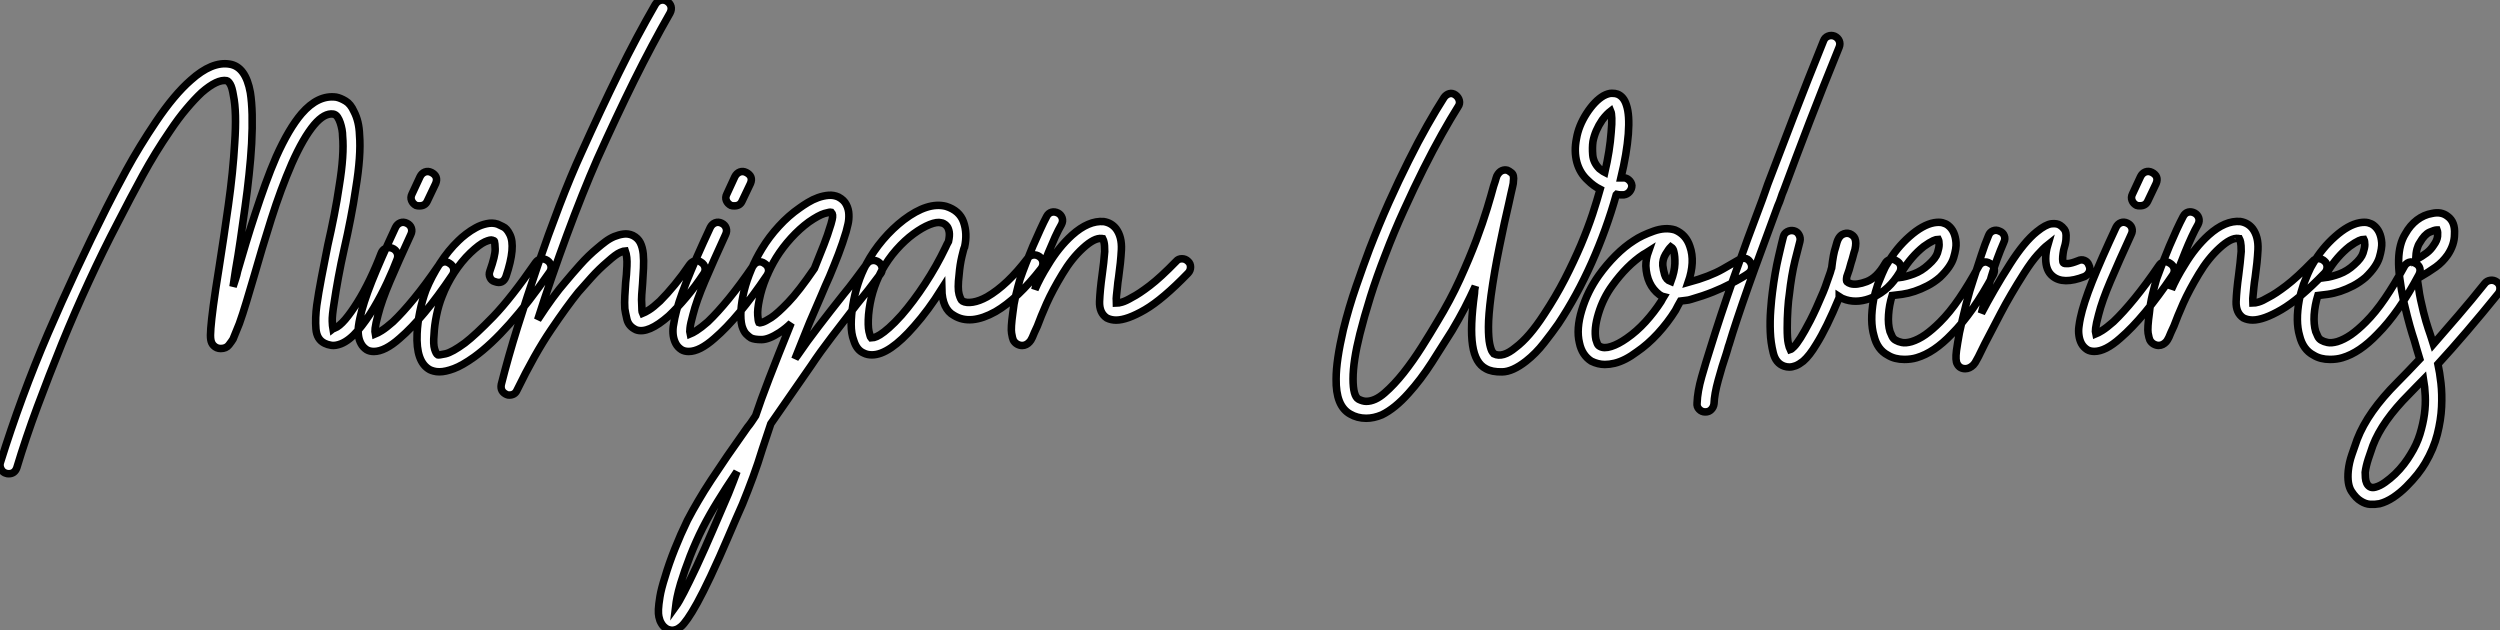
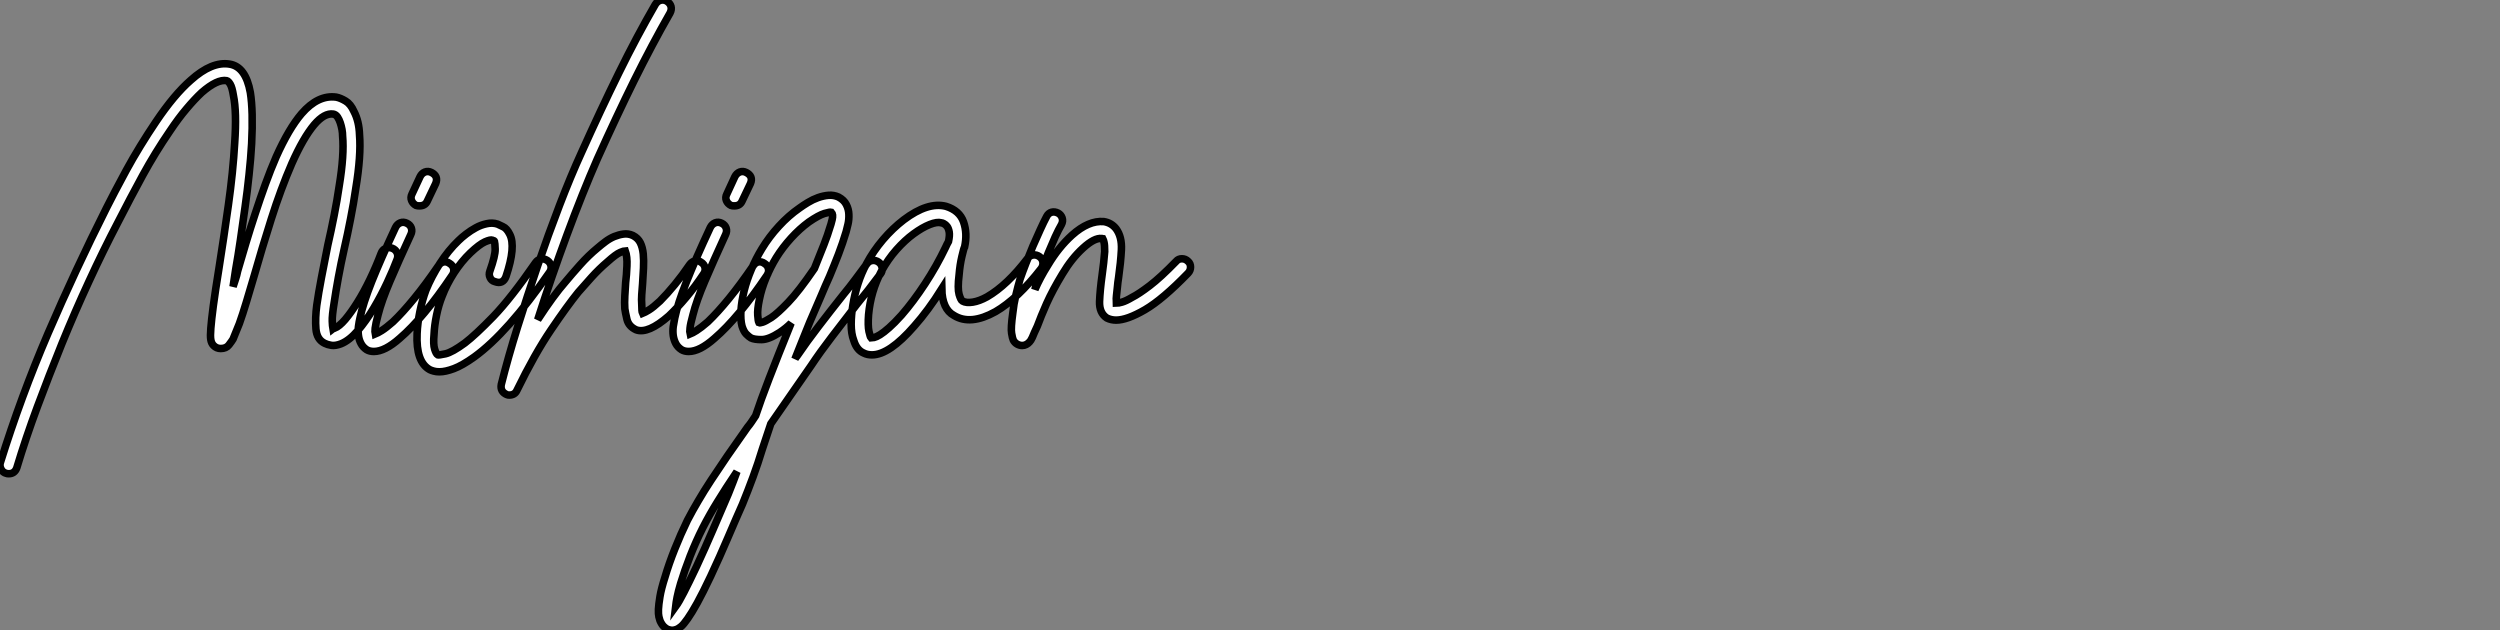
<svg xmlns="http://www.w3.org/2000/svg" viewBox="-3.844 -7.497 330.865 83.417">
  <rect x="-3.844" y="-7.497" width="330.865" height="83.417" fill="#808080" stroke="none" />
  <path d="M49.11-16.58L49.11-16.58Q49.56-16.41 49.76-15.99Q49.95-15.57 49.78-15.12L49.78-15.12Q49.28-13.78 48.47-12.04Q47.66-10.30 46.68-8.65Q45.70-7 44.58-5.68Q43.46-4.37 42.34-3.92L42.34-3.92Q41.61-3.64 41.08-3.72Q40.54-3.81 40.21-3.98L40.21-3.98Q39.14-4.48 39.03-5.91Q38.92-7.34 39.14-9.02L39.14-9.02Q39.37-10.64 39.76-12.68Q40.15-14.73 40.60-16.97L40.60-16.97Q41.05-18.93 41.44-20.92Q41.83-22.90 42.11-24.81L42.11-24.81Q42.45-26.88 42.56-28.53Q42.67-30.18 42.56-31.42L42.56-31.42Q42.56-31.81 42.48-32.28Q42.39-32.76 42.25-33.18Q42.11-33.60 41.89-33.94Q41.66-34.27 41.33-34.33L41.33-34.33Q40.15-34.50 38.81-32.93L38.81-32.93Q37.35-31.19 35.84-27.78L35.84-27.78Q34.38-24.42 33.12-20.44Q31.86-16.46 30.86-12.94L30.86-12.94Q30.30-11.03 29.82-9.44Q29.34-7.84 28.90-6.61L28.90-6.61Q28.62-5.94 28.42-5.43Q28.22-4.93 28.06-4.54L28.06-4.54Q27.89-4.26 27.52-3.78Q27.16-3.30 26.43-3.30L26.43-3.30Q25.87-3.30 25.48-3.70L25.48-3.70Q25.20-3.98 25.12-4.45Q25.03-4.93 25.12-5.99Q25.20-7.06 25.45-8.96Q25.70-10.86 26.21-14L26.21-14Q26.82-17.86 27.44-22.26Q28.06-26.66 28.28-30.52L28.28-30.52Q28.56-34.61 28.11-36.79L28.11-36.79Q27.94-37.86 27.69-38.28Q27.44-38.70 27.22-38.75L27.22-38.75Q25.98-38.98 23.91-37.18L23.91-37.18Q22.96-36.29 21.90-35.03Q20.83-33.77 19.71-32.09L19.71-32.09Q17.75-29.23 16.10-26.21Q14.45-23.18 12.82-19.99L12.82-19.99Q10.86-16.24 8.99-12.18Q7.11-8.12 5.40-3.92Q3.70 0.28 2.16 4.42Q0.62 8.57-0.56 12.49L-0.56 12.49Q-0.84 13.27-1.62 13.27L-1.62 13.27Q-1.85 13.27-1.96 13.22L-1.96 13.22Q-2.41 13.10-2.63 12.68Q-2.86 12.26-2.74 11.82L-2.74 11.82Q0 3.02 3.58-5.32Q7.17-13.66 11.31-21.90L11.31-21.90Q11.76-22.79 12.43-24.08Q13.10-25.37 13.94-26.91Q14.78-28.45 15.79-30.10Q16.80-31.75 17.86-33.32L17.86-33.32Q20.27-36.90 22.46-38.81L22.46-38.81Q25.26-41.33 27.61-40.94L27.61-40.94Q29.74-40.60 30.35-37.18L30.35-37.18Q30.74-34.72 30.52-30.41L30.52-30.41Q30.41-28.45 30.18-26.32Q29.96-24.19 29.65-22.01Q29.34-19.82 29.04-17.70Q28.73-15.57 28.39-13.66L28.39-13.66Q28.22-12.49 28.06-11.48L28.06-11.48Q28.22-11.98 28.39-12.49Q28.56-12.99 28.67-13.55L28.67-13.55Q29.18-15.29 29.76-17.25Q30.35-19.21 31.00-21.17Q31.64-23.13 32.34-25.06Q33.04-26.99 33.77-28.67L33.77-28.67Q35.45-32.42 37.13-34.38L37.13-34.38Q39.31-36.90 41.72-36.57L41.72-36.57Q42.28-36.46 42.95-36.06Q43.62-35.67 44.07-34.66L44.07-34.66Q44.74-33.38 44.80-31.58L44.80-31.58Q45.02-28.84 44.30-24.47L44.30-24.47Q44.02-22.51 43.62-20.50Q43.23-18.48 42.78-16.52L42.78-16.52Q42.34-14.56 42-12.71Q41.66-10.86 41.44-9.35L41.44-9.35Q41.16-7.62 41.19-6.92Q41.22-6.22 41.27-5.94L41.27-5.94Q41.33-5.99 41.50-5.99L41.50-5.99Q42.11-6.22 42.90-7.14Q43.68-8.06 44.52-9.41Q45.36-10.75 46.17-12.43Q46.98-14.11 47.66-15.90L47.66-15.90Q47.82-16.35 48.24-16.55Q48.66-16.74 49.11-16.58ZM56.73-14.56L56.73-14.56Q57.18-14.28 57.26-13.83Q57.34-13.38 57.06-12.99L57.06-12.99Q53.26-7.34 50.12-4.65L50.12-4.65Q48.16-2.91 46.70-2.91L46.70-2.91Q46.14-2.91 45.75-3.14L45.75-3.14Q45.25-3.47 45.00-3.95Q44.74-4.42 44.66-5.01Q44.58-5.60 44.66-6.22Q44.74-6.83 44.86-7.34L44.86-7.34Q45.25-9.24 46.42-12.18Q47.60-15.12 49.56-19.32L49.56-19.32Q49.78-19.77 50.20-19.94Q50.62-20.10 51.07-19.88L51.07-19.88Q51.52-19.66 51.66-19.24Q51.80-18.82 51.58-18.37L51.58-18.37Q49.95-14.84 48.83-12.21Q47.71-9.58 47.26-7.78L47.26-7.78Q46.93-6.55 46.87-5.99Q46.82-5.43 46.87-5.21L46.87-5.21Q47.15-5.32 47.74-5.68Q48.33-6.05 49.22-6.83L49.22-6.83Q50.51-8.06 52.02-9.91Q53.54-11.76 55.22-14.22L55.22-14.22Q55.50-14.67 55.92-14.76Q56.34-14.84 56.73-14.56ZM52.30-22.23L52.30-22.23Q51.86-22.46 51.69-22.88Q51.52-23.30 51.74-23.74L51.74-23.74L52.81-26.04Q53.03-26.49 53.45-26.66Q53.87-26.82 54.32-26.60L54.32-26.60Q55.27-26.10 54.88-25.14L54.88-25.14L53.76-22.79Q53.48-22.18 52.75-22.18L52.75-22.18Q52.42-22.18 52.30-22.23ZM69.66-14.95L69.66-14.95Q70.06-14.67 70.14-14.22Q70.22-13.78 69.94-13.38L69.94-13.38Q64.40-5.38 59.98-2.18L59.98-2.18Q58.41-1.06 57.29-0.64Q56.17-0.22 55.38-0.22L55.38-0.22Q54.94-0.22 54.63-0.31Q54.32-0.39 54.10-0.50L54.10-0.50Q52.25-1.51 52.42-5.26L52.42-5.26Q52.47-6.61 52.78-8.15Q53.09-9.69 53.59-11.03L53.59-11.03Q54.32-12.82 55.44-14.56Q56.56-16.30 57.90-17.58L57.90-17.58Q58.30-17.98 58.91-18.45Q59.53-18.93 60.20-19.29Q60.87-19.66 61.63-19.82Q62.38-19.99 63.06-19.77L63.06-19.77Q63.28-19.66 63.78-19.43Q64.29-19.21 64.68-18.42L64.68-18.42Q65.52-16.80 64.18-12.82L64.18-12.82Q63.78-11.76 62.72-12.15L62.72-12.15Q62.27-12.26 62.08-12.68Q61.88-13.10 62.05-13.55L62.05-13.55Q62.78-15.62 62.75-16.46Q62.72-17.30 62.66-17.47L62.66-17.47Q62.66-17.58 62.38-17.64L62.38-17.64Q62.16-17.75 61.40-17.42Q60.65-17.08 59.47-15.96L59.47-15.96Q58.30-14.84 57.32-13.33Q56.34-11.82 55.72-10.19L55.72-10.19Q55.27-9.07 54.99-7.70Q54.71-6.33 54.66-5.15L54.66-5.15Q54.54-3.86 54.74-3.22Q54.94-2.58 55.16-2.46L55.16-2.46Q55.27-2.41 56.17-2.60Q57.06-2.80 58.74-4.03L58.74-4.03Q60.14-5.10 62.50-7.53Q64.85-9.97 68.10-14.67L68.10-14.67Q68.38-15.06 68.80-15.15Q69.22-15.23 69.66-14.95ZM89.99-14.73L89.99-14.73Q90.44-14.45 90.52-14Q90.61-13.55 90.33-13.16L90.33-13.16Q89.26-11.54 88.06-10.11Q86.86-8.68 85.74-7.62L85.74-7.62Q82.99-5.21 81.42-5.77L81.42-5.77Q80.42-6.22 80.19-7.17Q79.97-8.12 79.91-8.57L79.91-8.57Q79.86-9.35 79.91-10.25Q79.97-11.14 80.02-12.04L80.02-12.04Q80.14-12.99 80.19-14.22Q80.25-15.46 79.97-16.24L79.97-16.24Q79.86-16.24 79.30-16.02Q78.74-15.79 77.62-14.78L77.62-14.78Q76.50-13.83 75.49-12.71Q74.48-11.59 73.75-10.75L73.75-10.75Q72.30-8.96 70.14-5.77Q67.98-2.58 65.63 2.24L65.63 2.24Q65.35 2.86 64.62 2.86L64.62 2.86Q64.40 2.86 64.29 2.80L64.29 2.80Q63.39 2.41 63.56 1.46L63.56 1.46Q64.46-2.13 65.72-6.16Q66.98-10.19 68.38-14.28Q69.78-18.37 71.26-22.23Q72.74-26.10 74.20-29.29L74.20-29.29Q76.72-34.89 79.10-39.73Q81.48-44.58 83.94-48.83L83.94-48.83Q84.22-49.28 84.64-49.39Q85.06-49.50 85.46-49.28L85.46-49.28Q85.90-49 86.02-48.58Q86.13-48.16 85.90-47.71L85.90-47.71Q83.50-43.51 81.14-38.75Q78.79-33.99 76.27-28.39L76.27-28.39Q74.31-23.91 72.24-18.31Q70.17-12.71 68.38-7.11L68.38-7.11Q70.45-10.30 72.07-12.15L72.07-12.15Q72.86-13.10 73.98-14.36Q75.10-15.62 76.33-16.63L76.33-16.63Q76.78-17.02 77.34-17.44Q77.90-17.86 78.51-18.12Q79.13-18.37 79.74-18.45Q80.36-18.54 80.98-18.26L80.98-18.26Q81.65-17.92 81.96-17.30Q82.26-16.69 82.35-15.82Q82.43-14.95 82.38-13.94Q82.32-12.94 82.26-11.87L82.26-11.87Q82.21-11.14 82.15-10.44Q82.10-9.74 82.15-9.13L82.15-9.13Q82.15-8.18 82.26-7.95L82.26-7.95Q82.54-8.06 83.10-8.40Q83.66-8.74 84.56-9.58L84.56-9.58Q85.51-10.53 86.52-11.76Q87.53-12.99 88.48-14.39L88.48-14.39Q88.76-14.78 89.18-14.90Q89.60-15.01 89.99-14.73ZM98.39-14.56L98.39-14.56Q98.84-14.28 98.92-13.83Q99.01-13.38 98.73-12.99L98.73-12.99Q94.92-7.34 91.78-4.65L91.78-4.65Q89.82-2.91 88.37-2.91L88.37-2.91Q87.81-2.91 87.42-3.14L87.42-3.14Q86.91-3.47 86.66-3.95Q86.41-4.42 86.32-5.01Q86.24-5.60 86.32-6.22Q86.41-6.83 86.52-7.34L86.52-7.34Q86.91-9.24 88.09-12.18Q89.26-15.12 91.22-19.32L91.22-19.32Q91.45-19.77 91.87-19.94Q92.29-20.10 92.74-19.88L92.74-19.88Q93.18-19.66 93.32-19.24Q93.46-18.82 93.24-18.37L93.24-18.37Q91.62-14.84 90.50-12.21Q89.38-9.58 88.93-7.78L88.93-7.78Q88.59-6.55 88.54-5.99Q88.48-5.43 88.54-5.21L88.54-5.21Q88.82-5.32 89.40-5.68Q89.99-6.05 90.89-6.83L90.89-6.83Q92.18-8.06 93.69-9.91Q95.20-11.76 96.88-14.22L96.88-14.22Q97.16-14.67 97.58-14.76Q98.00-14.84 98.39-14.56ZM93.97-22.23L93.97-22.23Q93.52-22.46 93.35-22.88Q93.18-23.30 93.41-23.74L93.41-23.74L94.47-26.04Q94.70-26.49 95.12-26.66Q95.54-26.82 95.98-26.60L95.98-26.60Q96.94-26.10 96.54-25.14L96.54-25.14L95.42-22.79Q95.14-22.18 94.42-22.18L94.42-22.18Q94.08-22.18 93.97-22.23ZM113.51-14.73L113.51-14.73Q113.90-14.45 113.96-13.97Q114.02-13.50 113.74-13.16L113.74-13.16Q112.95-12.10 112.17-11.09Q111.38-10.08 110.60-9.13L110.60-9.13Q108.81-6.83 107.30-4.84Q105.78-2.86 104.55-1.01L104.55-1.01Q102.98 1.23 101.67 3.14Q100.35 5.04 99.23 6.66L99.23 6.66Q98.90 7.62 98.64 8.43Q98.39 9.24 98.11 10.02L98.11 10.02Q97.55 11.87 96.88 13.69Q96.21 15.51 95.48 17.30L95.48 17.30Q94.70 19.04 93.58 21.67Q92.46 24.30 91.28 26.82L91.28 26.82Q90.22 29.06 89.49 30.38Q88.76 31.70 88.23 32.45Q87.70 33.21 87.36 33.49Q87.02 33.77 86.74 33.88L86.74 33.88Q86.41 33.99 86.18 33.99L86.18 33.99Q85.96 33.99 85.62 33.88L85.62 33.88Q85.34 33.77 85.06 33.49Q84.78 33.21 84.56 32.70L84.56 32.70Q84.50 32.54 84.42 32.20Q84.34 31.86 84.36 31.22Q84.39 30.58 84.56 29.54Q84.73 28.50 85.23 26.94L85.23 26.94Q85.74 25.20 86.52 23.24Q87.30 21.28 88.20 19.43L88.20 19.43Q88.87 18.14 89.63 16.86Q90.38 15.57 91.34 14.11Q92.29 12.66 93.46 10.95Q94.64 9.24 96.15 7.11L96.15 7.11Q96.43 6.78 96.68 6.41Q96.94 6.05 97.22 5.60L97.22 5.60Q97.89 3.58 99.01 0.67Q100.13-2.24 101.92-6.66L101.92-6.66Q101.25-5.99 100.41-5.43L100.41-5.43Q98.95-4.48 98.00-4.48Q97.05-4.48 96.60-4.70L96.60-4.70Q96.32-4.87 95.98-5.21Q95.65-5.54 95.42-6.27L95.42-6.27Q95.20-7.11 95.28-8.34Q95.37-9.58 95.70-10.95Q96.04-12.32 96.66-13.78Q97.27-15.23 98.06-16.52L98.06-16.52Q99.01-18.09 100.30-19.49Q101.58-20.89 103.04-21.90L103.04-21.90Q103.49-22.23 104.13-22.62Q104.78-23.02 105.48-23.27Q106.18-23.52 106.88-23.58Q107.58-23.63 108.19-23.35L108.19-23.35Q108.92-22.96 109.23-22.34Q109.54-21.73 109.56-21.06Q109.59-20.38 109.45-19.77Q109.31-19.15 109.20-18.76L109.20-18.76Q108.75-17.25 108.19-15.79Q107.63-14.34 107.02-12.88L107.02-12.88Q106.74-12.26 106.46-11.62Q106.18-10.98 105.90-10.30L105.90-10.30Q105.22-8.68 104.38-6.78L104.38-6.78Q103.82-5.43 103.35-4.23Q102.87-3.02 102.42-1.90L102.42-1.90Q102.54-2.13 102.70-2.30L102.70-2.30Q103.99-4.20 105.56-6.24Q107.13-8.29 108.86-10.47L108.86-10.47Q109.65-11.42 110.40-12.43Q111.16-13.44 111.94-14.50L111.94-14.50Q112.22-14.90 112.67-14.95Q113.12-15.01 113.51-14.73ZM93.74 15.62L93.74 15.62Q94.02 14.90 94.28 14.25Q94.53 13.61 94.75 12.99L94.75 12.99Q93.24 15.23 92.18 16.97Q91.11 18.70 90.22 20.44L90.22 20.44Q89.32 22.23 88.56 24.16Q87.81 26.10 87.30 27.78L87.30 27.78Q86.97 28.90 86.83 29.62Q86.69 30.35 86.63 30.86L86.63 30.86Q87.08 30.24 87.72 28.98Q88.37 27.72 89.38 25.59L89.38 25.59Q90.50 23.18 91.59 20.64Q92.68 18.09 93.41 16.41L93.41 16.41Q93.52 16.18 93.58 16.02Q93.63 15.85 93.74 15.62ZM99.29-7.39L99.29-7.39Q100.13-7.95 101.53-9.41Q102.93-10.86 105.00-13.89L105.00-13.89Q105.73-15.68 106.26-17.05Q106.79-18.42 107.07-19.38L107.07-19.38Q107.18-19.66 107.35-20.36Q107.52-21.06 107.24-21.34L107.24-21.34Q107.07-21.39 106.32-21.17Q105.56-20.94 104.27-20.05L104.27-20.05Q103.04-19.15 101.92-17.92Q100.80-16.69 99.96-15.34L99.96-15.34Q99.18-14.06 98.59-12.63Q98.00-11.20 97.72-9.80L97.72-9.80Q97.44-8.46 97.50-7.70Q97.55-6.94 97.66-6.72L97.66-6.72Q97.78-6.66 98.14-6.78Q98.50-6.89 99.29-7.39ZM134.79-15.46L134.79-15.46Q135.18-15.18 135.24-14.73Q135.30-14.28 135.02-13.89L135.02-13.89Q133.50-11.93 131.96-10.47Q130.42-9.02 128.97-8.18L128.97-8.18Q125.66-6.33 123.48-7.67L123.48-7.67Q121.91-8.51 121.86-11.20L121.86-11.20Q120.06-8.34 118.22-6.27L118.22-6.27Q114.91-2.46 112.62-2.46L112.62-2.46Q112-2.46 111.55-2.69L111.55-2.69Q110.60-3.08 110.21-4.37L110.21-4.37Q109.87-5.26 109.87-6.50Q109.87-7.73 110.10-9.10Q110.32-10.47 110.77-11.87Q111.22-13.27 111.89-14.50L111.89-14.50Q112.78-16.18 114.07-17.70Q115.36-19.21 116.82-20.33L116.82-20.33Q120.01-22.74 122.42-22.12L122.42-22.12Q124.21-21.56 124.74-20.05Q125.27-18.54 124.88-16.74L124.88-16.74Q124.77-16.58 124.52-15.48Q124.26-14.39 124.15-13.05L124.15-13.05Q123.93-11.26 124.15-10.47Q124.38-9.69 124.60-9.58L124.60-9.58Q125.10-9.30 125.97-9.44Q126.84-9.58 127.85-10.14L127.85-10.14Q130.54-11.70 133.22-15.23L133.22-15.23Q133.50-15.62 133.95-15.68Q134.40-15.74 134.79-15.46ZM122.75-17.47L122.75-17.47Q122.92-18.26 122.84-18.73Q122.75-19.21 122.56-19.46Q122.36-19.71 122.14-19.82Q121.91-19.94 121.80-19.94L121.80-19.94Q121.24-20.10 120.26-19.71Q119.28-19.32 118.13-18.48Q116.98-17.64 115.86-16.38Q114.74-15.12 113.85-13.50L113.85-13.50Q112.45-10.86 112.17-7.78L112.17-7.78Q112.06-6.33 112.22-5.57Q112.39-4.82 112.50-4.70L112.50-4.70Q112.62-4.70 112.90-4.76Q113.18-4.82 113.68-5.12Q114.18-5.43 114.88-6.05Q115.58-6.66 116.54-7.73L116.54-7.73Q118.10-9.52 119.64-11.87Q121.18-14.22 122.36-16.69L122.36-16.69Q122.53-17.08 122.75-17.47ZM154.45-14.84L154.45-14.84Q154.78-14.56 154.78-14.08Q154.78-13.61 154.45-13.27L154.45-13.27Q151.09-9.80 148.74-8.43Q146.38-7.06 144.93-7.06L144.93-7.06Q144.26-7.06 143.70-7.34L143.70-7.34Q142.69-8.01 142.74-9.52Q142.80-11.03 143.08-13.05L143.08-13.05Q143.19-13.83 143.28-14.64Q143.36-15.46 143.42-16.13L143.42-16.13Q143.42-17.02 143.33-17.36Q143.25-17.70 143.19-17.81L143.19-17.81Q143.14-17.81 143.14-17.84Q143.14-17.86 143.02-17.86L143.02-17.86Q142.07-17.98 140.56-16.60Q139.05-15.23 137.82-13.16L137.82-13.16Q136.53-11.03 135.74-9.27Q134.96-7.50 134.51-6.27L134.51-6.27Q134.06-5.32 133.84-4.76L133.84-4.76Q133.62-4.31 133.50-4.20L133.50-4.20Q133.06-3.70 132.50-3.70L132.50-3.70Q132.16-3.70 131.82-3.89Q131.49-4.09 131.32-4.42L131.32-4.42Q131.21-4.65 131.10-5.32Q130.98-5.99 131.26-8.01L131.26-8.01Q131.38-9.18 131.66-10.36Q131.94-11.54 132.22-12.49L132.22-12.49Q132.55-13.44 133-14.59Q133.45-15.74 133.92-16.86Q134.40-17.98 134.88-19.01Q135.35-20.05 135.74-20.78L135.74-20.78Q135.97-21.22 136.39-21.34Q136.81-21.45 137.26-21.22L137.26-21.22Q137.65-21 137.79-20.58Q137.93-20.16 137.70-19.71L137.70-19.71Q137.31-19.04 136.86-18.06Q136.42-17.08 135.97-15.99Q135.52-14.90 135.10-13.78Q134.68-12.66 134.34-11.76L134.34-11.76L134.18-11.09Q134.85-12.66 135.91-14.34L135.91-14.34Q137.31-16.69 139.10-18.31L139.10-18.31Q141.29-20.27 143.30-20.10L143.30-20.10Q144.31-19.94 144.93-19.15L144.93-19.15Q145.71-18.09 145.63-16.38Q145.54-14.67 145.26-12.71L145.26-12.71Q145.15-12.04 145.10-11.42Q145.04-10.81 144.98-10.30L144.98-10.30Q144.93-9.86 144.96-9.63Q144.98-9.41 144.98-9.30L144.98-9.30Q145.21-9.30 145.71-9.44Q146.22-9.58 147.06-10.08L147.06-10.08Q147.95-10.53 149.38-11.62Q150.81-12.71 152.88-14.84L152.88-14.84Q153.16-15.18 153.64-15.18Q154.11-15.18 154.45-14.84Z" fill="white" stroke="black" transform="translate(0 0) scale(1 1) translate(-1.062 41.929)" />
-   <path d="M38.86-24.86L38.86-24.86Q38.86-24.42 38.56-24.05Q38.25-23.69 37.80-23.63L37.80-23.63Q37.63-23.63 37.38-23.63Q37.13-23.63 36.85-23.69L36.85-23.69L36.79-23.63Q35.50-19.04 33.54-14.64Q31.58-10.25 29.12-6.55L29.12-6.55Q28.34-5.43 27.24-4.03Q26.15-2.63 24.86-1.62L24.86-1.62Q23.07-0.22 21.70-0.20Q20.33-0.17 19.54-0.62L19.54-0.62Q18.14-1.34 17.78-3.72Q17.42-6.10 18.03-10.58L18.03-10.58Q18.03-10.86 18.06-11.06Q18.09-11.26 18.14-11.54L18.14-11.54Q17.47-10.08 16.72-8.62Q15.96-7.17 15.06-5.66L15.06-5.66Q13.83-3.70 12.38-1.43Q10.92 0.84 9.30 2.63L9.30 2.63Q7.50 4.65 5.77 5.49L5.77 5.49Q4.70 5.94 3.70 5.94L3.70 5.94Q2.52 5.94 1.57 5.38L1.57 5.38Q-0.34 4.31-0.28 0.73L-0.28 0.73Q-0.28-1.68 0.67-5.77L0.67-5.77Q1.40-8.74 2.38-11.56Q3.36-14.39 4.14-16.46L4.14-16.46Q5.38-19.66 6.69-22.60Q8.01-25.54 9.30-28.11Q10.58-30.69 11.79-32.82Q12.99-34.94 14-36.51L14-36.51Q14.28-36.90 14.70-37.02Q15.12-37.13 15.51-36.85L15.51-36.85Q15.90-36.57 16.02-36.12Q16.13-35.67 15.85-35.28L15.85-35.28Q14.90-33.77 13.72-31.67Q12.54-29.57 11.28-27.05Q10.02-24.53 8.71-21.64Q7.39-18.76 6.22-15.68L6.22-15.68Q5.10-12.82 4.26-10.14Q3.42-7.45 2.86-5.21L2.86-5.21Q1.96-1.62 1.96 0.73L1.96 0.73Q1.96 3.02 2.69 3.42L2.69 3.42Q3.25 3.70 3.70 3.70L3.70 3.70Q4.87 3.70 6.13 2.60Q7.39 1.51 8.65-0.08Q9.91-1.68 11.06-3.50Q12.21-5.32 13.10-6.83L13.10-6.83Q14.84-9.69 16.10-12.46Q17.36-15.23 18.26-17.61Q19.15-19.99 19.71-21.84Q20.27-23.69 20.55-24.75L20.55-24.75Q20.66-25.03 20.78-25.45Q20.89-25.87 21-26.15L21-26.15Q21.28-26.66 21.64-26.82Q22.01-26.99 22.40-26.88L22.40-26.88Q22.57-26.82 22.93-26.54Q23.30-26.26 23.18-25.42L23.18-25.42Q23.18-25.31 23.16-25.14Q23.13-24.98 23.07-24.70L23.07-24.70Q22.96-24.30 22.85-23.74Q22.74-23.18 22.57-22.46L22.57-22.46Q22.01-20.10 21.34-16.80Q20.66-13.50 20.22-10.30L20.22-10.30Q19.88-7.67 19.88-6.16Q19.88-4.65 20.05-3.86Q20.22-3.08 20.41-2.83Q20.61-2.58 20.61-2.58L20.61-2.58Q21.78-2.02 23.46-3.42L23.46-3.42Q25.26-4.76 27.22-7.78L27.22-7.78Q28.78-10.14 29.99-12.49Q31.19-14.84 32.12-17.02Q33.04-19.21 33.66-21.08Q34.27-22.96 34.66-24.36L34.66-24.36Q33.77-24.81 33.04-25.54L33.04-25.54Q31.98-26.49 31.58-27.94Q31.19-29.40 31.53-31.08L31.53-31.08Q31.81-32.76 32.87-34.41Q33.94-36.06 35.11-36.74L35.11-36.74Q35.73-37.07 36.20-37.07Q36.68-37.07 36.96-36.96L36.96-36.96Q37.80-36.62 38.14-35.50L38.14-35.50Q38.58-34.22 38.39-31.67Q38.19-29.12 37.41-25.87L37.41-25.87L37.63-25.87Q38.08-25.93 38.44-25.62Q38.81-25.31 38.86-24.86ZM36.12-31.92L36.12-31.92Q36.23-33.10 36.20-33.77Q36.18-34.44 36.06-34.72L36.06-34.72Q35.84-34.55 35.56-34.27Q35.28-33.99 34.94-33.54L34.94-33.54Q33.99-32.14 33.71-30.69L33.71-30.69Q33.60-29.90 33.68-28.90Q33.77-27.89 34.55-27.10L34.55-27.10Q34.72-26.99 34.89-26.85Q35.06-26.71 35.28-26.60L35.28-26.60Q35.95-29.51 36.12-31.92ZM54.49-14.78L54.49-14.78Q54.77-14.39 54.71-13.94Q54.66-13.50 54.26-13.22L54.26-13.22Q54.04-13.05 53.42-12.68Q52.81-12.32 51.86-11.82Q50.90-11.31 49.59-10.78Q48.27-10.25 46.70-9.80L46.70-9.80Q46.37-9.69 46.00-9.66Q45.64-9.63 45.30-9.58L45.30-9.58Q45.14-9.30 44.97-8.99Q44.80-8.68 44.63-8.34L44.63-8.34Q43.62-6.72 42.28-5.26Q40.94-3.81 39.54-2.86L39.54-2.86Q37.97-1.68 36.57-1.34L36.57-1.34Q35.90-1.18 35.28-1.18L35.28-1.18Q34.38-1.18 33.49-1.62L33.49-1.62Q32.26-2.41 31.92-4.03L31.92-4.03Q31.47-5.88 32.23-8.37Q32.98-10.86 34.50-12.99L34.50-12.99Q35.50-14.39 36.71-15.60Q37.91-16.80 39.14-17.58L39.14-17.58Q40.15-18.26 41.72-18.82Q43.29-19.38 44.58-18.98L44.58-18.98Q46.03-18.37 46.54-16.80L46.54-16.80Q47.26-14.78 46.31-12.04L46.31-12.04Q49.17-12.82 50.88-13.80Q52.58-14.78 52.98-15.01L52.98-15.01Q53.37-15.29 53.79-15.23Q54.21-15.18 54.49-14.78ZM42.73-9.52L42.73-9.52Q42.84-9.69 42.90-9.83Q42.95-9.97 43.06-10.14L43.06-10.14Q42.84-10.19 42.50-10.42L42.50-10.42Q40.82-11.70 40.71-14.22L40.71-14.22Q40.71-15.18 41.05-16.13L41.05-16.13Q40.88-16.02 40.71-15.93Q40.54-15.85 40.38-15.74L40.38-15.74Q38.19-14.28 36.29-11.65L36.29-11.65Q35.06-9.97 34.44-7.92Q33.82-5.88 34.10-4.48L34.10-4.48Q34.16-4.26 34.27-3.98Q34.38-3.70 34.61-3.58L34.61-3.58Q35.17-3.25 36.12-3.56Q37.07-3.86 38.19-4.65L38.19-4.65Q39.48-5.54 40.66-6.83Q41.83-8.12 42.73-9.52ZM44.02-12.15L44.02-12.15Q44.52-13.50 44.55-14.50Q44.58-15.51 44.41-16.13L44.41-16.13Q44.35-16.52 44.02-16.74L44.02-16.74Q43.74-16.46 43.32-15.76Q42.90-15.06 42.95-14.28L42.95-14.28Q43.01-13.72 43.20-13.05Q43.40-12.38 44.02-12.15ZM65.69-44.63L65.69-44.63Q66.14-44.41 66.30-44.02Q66.47-43.62 66.30-43.18L66.30-43.18Q64.18-37.97 62.36-33.24Q60.54-28.50 58.97-24.25L58.97-24.25Q58.74-23.74 58.58-23.21Q58.41-22.68 58.18-22.18L58.18-22.18Q57.12-19.26 56.11-16.55Q55.10-13.83 54.26-11.45Q53.42-9.07 52.78-7.14Q52.14-5.21 51.74-3.86L51.74-3.86Q51.63-3.58 51.55-3.25Q51.46-2.91 51.35-2.58L51.35-2.58Q50.79-0.95 50.29 0.90Q49.78 2.74 49.73 4.03L49.73 4.03Q49.67 4.48 49.36 4.79Q49.06 5.10 48.61 5.10L48.61 5.10L48.55 5.10Q48.10 5.10 47.77 4.76Q47.43 4.42 47.49 3.92L47.49 3.92Q47.54 2.41 48.10 0.45Q48.66-1.51 49.22-3.25L49.22-3.25Q50.51-7.45 52.33-12.63Q54.15-17.81 56.11-22.96L56.11-22.96Q56.28-23.46 56.48-24.00Q56.67-24.53 56.84-25.03L56.84-25.03Q58.46-29.29 60.28-34.02Q62.10-38.75 64.23-44.02L64.23-44.02Q64.40-44.46 64.82-44.63Q65.24-44.80 65.69-44.63ZM73.86-14.90L73.86-14.90Q74.31-14.67 74.42-14.25Q74.54-13.83 74.31-13.38L74.31-13.38Q72.91-11.03 70.78-10.08L70.78-10.08Q68.88-9.24 67.20-9.74L67.20-9.74Q66.64-9.91 66.30-10.14L66.30-10.14Q66.30-10.08 66.28-10.02Q66.25-9.97 66.25-9.91L66.25-9.91Q64.62-5.99 63.28-3.86L63.28-3.86Q62.38-2.35 61.54-1.62L61.54-1.62Q60.98-1.18 60.54-1.01Q60.09-0.84 59.70-0.84L59.70-0.84Q59.36-0.84 59.02-0.95L59.02-0.95Q57.90-1.34 57.57-2.72Q57.23-4.09 57.18-5.49L57.18-5.49Q57.12-6.94 57.23-8.40Q57.34-9.86 57.46-10.75L57.46-10.75Q57.79-13.38 58.27-15.43Q58.74-17.47 58.91-18.09L58.91-18.09Q59.02-18.54 59.44-18.76Q59.86-18.98 60.31-18.87L60.31-18.87Q60.76-18.76 60.98-18.34Q61.21-17.92 61.10-17.47L61.10-17.47Q60.93-16.86 60.45-14.92Q59.98-12.99 59.70-10.47L59.70-10.47Q59.58-9.74 59.50-8.51Q59.42-7.28 59.42-5.99L59.42-5.99Q59.42-4.59 59.56-3.98Q59.70-3.36 59.81-3.14L59.81-3.14Q59.98-3.19 60.31-3.53Q60.65-3.86 61.18-4.70Q61.71-5.54 62.47-7Q63.22-8.46 64.18-10.75L64.18-10.75Q64.46-11.42 64.68-12.10Q64.90-12.77 65.13-13.38L65.13-13.38Q65.18-13.50 65.21-13.66Q65.24-13.83 65.30-13.94L65.30-13.94Q65.52-15.85 65.80-16.63L65.80-16.63Q66.02-17.53 66.22-17.86Q66.42-18.20 66.70-18.37L66.70-18.37Q67.20-18.65 67.70-18.48L67.70-18.48Q68.21-18.26 68.38-17.86L68.38-17.86Q68.49-17.58 68.49-17.22Q68.49-16.86 68.38-16.35L68.38-16.35Q68.26-16.02 68.15-15.57Q68.04-15.12 67.87-14.62L67.87-14.62Q67.76-14.17 67.62-13.72Q67.48-13.27 67.31-12.82L67.31-12.82Q67.20-12.26 67.34-12.12Q67.48-11.98 67.82-11.87L67.82-11.87Q68.60-11.65 69.94-12.15Q71.29-12.66 72.35-14.50L72.35-14.50Q72.58-14.95 73.02-15.06Q73.47-15.18 73.86-14.90ZM86.24-14.56L86.24-14.56Q86.69-14.34 86.80-13.92Q86.91-13.50 86.69-13.05L86.69-13.05Q84-8.01 81.20-5.21L81.20-5.21Q78.85-2.74 76.55-2.07L76.55-2.07Q75.82-1.85 74.93-1.85L74.93-1.85Q73.64-1.85 72.74-2.41L72.74-2.41Q71.34-3.14 70.90-4.98L70.90-4.98Q70.34-6.89 70.84-9.69L70.84-9.69Q70.95-10.25 71.09-10.75Q71.23-11.26 71.40-11.76L71.40-11.76Q71.62-12.32 71.99-13.19Q72.35-14.06 72.69-14.56L72.69-14.56Q73.86-16.58 75.60-18.12Q77.34-19.66 78.85-19.94L78.85-19.94Q79.52-20.05 79.97-19.94Q80.42-19.82 80.70-19.60L80.70-19.60Q81.65-18.87 81.76-17.30L81.76-17.30Q81.82-16.58 81.45-15.34Q81.09-14.11 79.63-12.71L79.63-12.71Q78.85-12.04 77.98-11.59Q77.11-11.14 76.27-10.86Q75.43-10.58 74.65-10.47Q73.86-10.36 73.30-10.30L73.30-10.30Q72.91-9.02 72.83-7.76Q72.74-6.50 73.02-5.54L73.02-5.54Q73.14-5.26 73.30-4.90Q73.47-4.54 73.81-4.37L73.81-4.37Q74.09-4.20 74.59-4.09Q75.10-3.98 75.88-4.20L75.88-4.20Q76.78-4.48 77.70-5.12Q78.62-5.77 79.63-6.78L79.63-6.78Q80.92-8.06 82.18-9.91Q83.44-11.76 84.73-14.11L84.73-14.11Q84.95-14.56 85.37-14.70Q85.79-14.84 86.24-14.56ZM74.59-13.44L74.59-13.44Q74.48-13.27 74.40-13.08Q74.31-12.88 74.20-12.66L74.20-12.66Q75.10-12.77 76.16-13.16Q77.22-13.55 78.12-14.39L78.12-14.39Q79.07-15.23 79.30-15.93Q79.52-16.63 79.52-17.02L79.52-17.02Q79.52-17.53 79.41-17.75L79.41-17.75Q79.18-17.75 78.74-17.56Q78.29-17.36 77.50-16.80L77.50-16.80Q75.82-15.46 74.59-13.44ZM99.34-14.34L99.34-14.34Q99.57-13.89 99.40-13.47Q99.23-13.05 98.78-12.82L98.78-12.82Q95.93-11.70 94.53-12.88L94.53-12.88Q93.63-13.61 93.63-15.18L93.63-15.18Q93.63-16.07 93.91-17.02L93.91-17.02Q93.35-16.58 92.57-15.71Q91.78-14.84 90.78-13.27L90.78-13.27Q88.93-10.36 87.67-7.95Q86.41-5.54 85.57-3.92L85.57-3.92Q85.23-3.25 84.98-2.72Q84.73-2.18 84.50-1.79L84.50-1.79Q84.39-1.57 84.28-1.40Q84.17-1.23 84.06-1.12L84.06-1.12Q83.55-0.62 82.99-0.62L82.99-0.62Q82.26-0.62 81.93-1.23L81.93-1.23Q81.65-1.68 81.82-3.02L81.82-3.02Q81.87-3.47 81.98-4.06Q82.10-4.65 82.21-5.38L82.21-5.38Q82.60-7.17 83.10-9.16Q83.61-11.14 84.06-12.43L84.06-12.43Q84.67-14.28 85.12-15.68Q85.57-17.08 86.07-18.26L86.07-18.26Q86.24-18.70 86.66-18.87Q87.08-19.04 87.53-18.82L87.53-18.82Q87.98-18.65 88.14-18.23Q88.31-17.81 88.09-17.36L88.09-17.36Q87.14-15.18 86.44-12.82Q85.74-10.47 85.12-7.95L85.12-7.95Q85.85-9.35 86.80-11.00Q87.75-12.66 88.93-14.50L88.93-14.50Q89.82-15.90 90.72-17.00Q91.62-18.09 92.46-18.76L92.46-18.76Q93.63-19.71 94.39-19.80Q95.14-19.88 95.54-19.60L95.54-19.60Q95.82-19.43 96.10-19.07Q96.38-18.70 96.32-17.92L96.32-17.92Q96.32-17.64 96.26-17.33Q96.21-17.02 96.10-16.69L96.10-16.69Q95.98-16.30 95.93-15.88Q95.87-15.46 95.87-15.12L95.87-15.12Q95.87-14.73 95.98-14.62L95.98-14.62Q96.10-14.50 96.57-14.53Q97.05-14.56 97.89-14.90L97.89-14.90Q98.34-15.12 98.76-14.95Q99.18-14.78 99.34-14.34ZM110.10-14.56L110.10-14.56Q110.54-14.28 110.63-13.83Q110.71-13.38 110.43-12.99L110.43-12.99Q106.62-7.34 103.49-4.65L103.49-4.65Q101.53-2.91 100.07-2.91L100.07-2.91Q99.51-2.91 99.12-3.14L99.12-3.14Q98.62-3.47 98.36-3.95Q98.11-4.42 98.03-5.01Q97.94-5.60 98.03-6.22Q98.11-6.83 98.22-7.34L98.22-7.34Q98.62-9.24 99.79-12.18Q100.97-15.12 102.93-19.32L102.93-19.32Q103.15-19.77 103.57-19.94Q103.99-20.10 104.44-19.88L104.44-19.88Q104.89-19.66 105.03-19.24Q105.17-18.82 104.94-18.37L104.94-18.37Q103.32-14.84 102.20-12.21Q101.08-9.58 100.63-7.78L100.63-7.78Q100.30-6.55 100.24-5.99Q100.18-5.43 100.24-5.21L100.24-5.21Q100.52-5.32 101.11-5.68Q101.70-6.05 102.59-6.83L102.59-6.83Q103.88-8.06 105.39-9.91Q106.90-11.76 108.58-14.22L108.58-14.22Q108.86-14.67 109.28-14.76Q109.70-14.84 110.10-14.56ZM105.67-22.23L105.67-22.23Q105.22-22.46 105.06-22.88Q104.89-23.30 105.11-23.74L105.11-23.74L106.18-26.04Q106.40-26.49 106.82-26.66Q107.24-26.82 107.69-26.60L107.69-26.60Q108.64-26.10 108.25-25.14L108.25-25.14L107.13-22.79Q106.85-22.18 106.12-22.18L106.12-22.18Q105.78-22.18 105.67-22.23ZM130.54-14.84L130.54-14.84Q130.87-14.56 130.87-14.08Q130.87-13.61 130.54-13.27L130.54-13.27Q127.18-9.80 124.82-8.43Q122.47-7.06 121.02-7.06L121.02-7.06Q120.34-7.06 119.78-7.34L119.78-7.34Q118.78-8.01 118.83-9.52Q118.89-11.03 119.17-13.05L119.17-13.05Q119.28-13.83 119.36-14.64Q119.45-15.46 119.50-16.13L119.50-16.13Q119.50-17.02 119.42-17.36Q119.34-17.70 119.28-17.81L119.28-17.81Q119.22-17.81 119.22-17.84Q119.22-17.86 119.11-17.86L119.11-17.86Q118.16-17.98 116.65-16.60Q115.14-15.23 113.90-13.16L113.90-13.16Q112.62-11.03 111.83-9.27Q111.05-7.50 110.60-6.27L110.60-6.27Q110.15-5.32 109.93-4.76L109.93-4.76Q109.70-4.31 109.59-4.20L109.59-4.20Q109.14-3.70 108.58-3.70L108.58-3.70Q108.25-3.70 107.91-3.89Q107.58-4.09 107.41-4.42L107.41-4.42Q107.30-4.65 107.18-5.32Q107.07-5.99 107.35-8.01L107.35-8.01Q107.46-9.18 107.74-10.36Q108.02-11.54 108.30-12.49L108.30-12.49Q108.64-13.44 109.09-14.59Q109.54-15.74 110.01-16.86Q110.49-17.98 110.96-19.01Q111.44-20.05 111.83-20.78L111.83-20.78Q112.06-21.22 112.48-21.34Q112.90-21.45 113.34-21.22L113.34-21.22Q113.74-21 113.88-20.58Q114.02-20.16 113.79-19.71L113.79-19.71Q113.40-19.04 112.95-18.06Q112.50-17.08 112.06-15.99Q111.61-14.90 111.19-13.78Q110.77-12.66 110.43-11.76L110.43-11.76L110.26-11.09Q110.94-12.66 112.00-14.34L112.00-14.34Q113.40-16.69 115.19-18.31L115.19-18.31Q117.38-20.27 119.39-20.10L119.39-20.10Q120.40-19.94 121.02-19.15L121.02-19.15Q121.80-18.09 121.72-16.38Q121.63-14.67 121.35-12.71L121.35-12.71Q121.24-12.04 121.18-11.42Q121.13-10.81 121.07-10.30L121.07-10.30Q121.02-9.86 121.04-9.63Q121.07-9.41 121.07-9.30L121.07-9.30Q121.30-9.30 121.80-9.44Q122.30-9.58 123.14-10.08L123.14-10.08Q124.04-10.53 125.47-11.62Q126.90-12.71 128.97-14.84L128.97-14.84Q129.25-15.18 129.72-15.18Q130.20-15.18 130.54-14.84ZM142.58-14.56L142.58-14.56Q143.02-14.34 143.14-13.92Q143.25-13.50 143.02-13.05L143.02-13.05Q140.34-8.01 137.54-5.21L137.54-5.21Q135.18-2.74 132.89-2.07L132.89-2.07Q132.16-1.85 131.26-1.85L131.26-1.85Q129.98-1.85 129.08-2.41L129.08-2.41Q127.68-3.14 127.23-4.98L127.23-4.98Q126.67-6.89 127.18-9.69L127.18-9.69Q127.29-10.25 127.43-10.75Q127.57-11.26 127.74-11.76L127.74-11.76Q127.96-12.32 128.32-13.19Q128.69-14.06 129.02-14.56L129.02-14.56Q130.20-16.58 131.94-18.12Q133.67-19.66 135.18-19.94L135.18-19.94Q135.86-20.05 136.30-19.94Q136.75-19.82 137.03-19.60L137.03-19.60Q137.98-18.87 138.10-17.30L138.10-17.30Q138.15-16.58 137.79-15.34Q137.42-14.11 135.97-12.71L135.97-12.71Q135.18-12.04 134.32-11.59Q133.45-11.14 132.61-10.86Q131.77-10.58 130.98-10.47Q130.20-10.36 129.64-10.30L129.64-10.30Q129.25-9.02 129.16-7.76Q129.08-6.50 129.36-5.54L129.36-5.54Q129.47-5.26 129.64-4.90Q129.81-4.54 130.14-4.37L130.14-4.37Q130.42-4.20 130.93-4.09Q131.43-3.98 132.22-4.20L132.22-4.20Q133.11-4.48 134.04-5.12Q134.96-5.77 135.97-6.78L135.97-6.78Q137.26-8.06 138.52-9.91Q139.78-11.76 141.06-14.11L141.06-14.11Q141.29-14.56 141.71-14.70Q142.13-14.84 142.58-14.56ZM130.93-13.44L130.93-13.44Q130.82-13.27 130.73-13.08Q130.65-12.88 130.54-12.66L130.54-12.66Q131.43-12.77 132.50-13.16Q133.56-13.55 134.46-14.39L134.46-14.39Q135.41-15.23 135.63-15.93Q135.86-16.63 135.86-17.02L135.86-17.02Q135.86-17.53 135.74-17.75L135.74-17.75Q135.52-17.75 135.07-17.56Q134.62-17.36 133.84-16.80L133.84-16.80Q132.16-15.46 130.93-13.44ZM153.33-12.10L153.33-12.10Q153.72-11.82 153.75-11.34Q153.78-10.86 153.50-10.53L153.50-10.53Q151.37-7.90 149.35-5.54Q147.34-3.19 145.54-1.23L145.54-1.23Q145.77-0.17 145.94 1.29Q146.10 2.74 146.02 4.45Q145.94 6.16 145.46 8.06Q144.98 9.97 143.86 11.87L143.86 11.87Q143.47 12.54 142.83 13.36Q142.18 14.17 141.37 14.98Q140.56 15.79 139.64 16.41Q138.71 17.02 137.82 17.25L137.82 17.25Q137.20 17.36 136.58 17.33Q135.97 17.30 135.35 16.91L135.35 16.91Q134.68 16.52 134.09 15.60Q133.50 14.67 133.67 12.88L133.67 12.88Q133.78 11.82 134.15 10.75Q134.51 9.69 134.85 8.74L134.85 8.74Q136.25 5.10 140.17 1.18L140.17 1.18Q140.78 0.56 141.54-0.22Q142.30-1.01 143.14-1.90L143.14-1.90Q142.91-2.69 142.74-3.22Q142.58-3.75 142.41-4.37L142.41-4.37Q142.13-5.21 141.82-6.30Q141.51-7.39 141.06-9.30L141.06-9.30Q140.28-12.94 140.34-15.04Q140.39-17.14 141.23-18.48L141.23-18.48Q141.85-19.60 142.77-20.30Q143.70-21 144.76-21.17L144.76-21.17Q145.99-21.45 146.83-20.78L146.83-20.78Q147.84-20.05 147.73-18.42L147.73-18.42Q147.73-17.02 146.83-15.68L146.83-15.68Q146.16-14.73 145.26-14.08Q144.37-13.44 143.02-12.66L143.02-12.66Q142.97-12.60 142.91-12.57Q142.86-12.54 142.80-12.49L142.80-12.49Q142.91-11.87 143.00-11.20Q143.08-10.53 143.25-9.74L143.25-9.74Q143.64-7.95 143.95-6.92Q144.26-5.88 144.54-5.10L144.54-5.10Q144.65-4.82 144.73-4.51Q144.82-4.20 144.93-3.86L144.93-3.86Q146.50-5.66 148.23-7.67Q149.97-9.69 151.76-11.93L151.76-11.93Q152.04-12.26 152.49-12.32Q152.94-12.38 153.33-12.10ZM143.14-17.30L143.14-17.30Q142.91-16.97 142.77-16.46Q142.63-15.96 142.58-15.01L142.58-15.01Q143.47-15.51 144.03-15.93Q144.59-16.35 144.98-16.97L144.98-16.97Q145.43-17.58 145.49-18.14Q145.54-18.70 145.43-18.98L145.43-18.98L145.38-18.98Q145.10-18.98 144.42-18.68Q143.75-18.37 143.14-17.30ZM141.90 10.75L141.90 10.75Q142.74 9.41 143.16 8.04Q143.58 6.66 143.75 5.40Q143.92 4.14 143.86 2.97Q143.81 1.79 143.64 0.78L143.64 0.78Q143.08 1.34 142.63 1.82Q142.18 2.30 141.74 2.74L141.74 2.74Q138.15 6.33 136.92 9.58L136.92 9.58Q136.64 10.36 136.33 11.31Q136.02 12.26 135.91 13.10L135.91 13.10Q135.91 13.44 135.94 13.83Q135.97 14.22 136.11 14.53Q136.25 14.84 136.53 15.01Q136.81 15.18 137.26 15.06L137.26 15.06Q137.87 14.90 138.54 14.42Q139.22 13.94 139.86 13.33Q140.50 12.71 141.04 12.01Q141.57 11.31 141.90 10.75Z" fill="white" stroke="black" transform="translate(174.316 0) scale(1 1) translate(-1.048 41.919)" />
</svg>